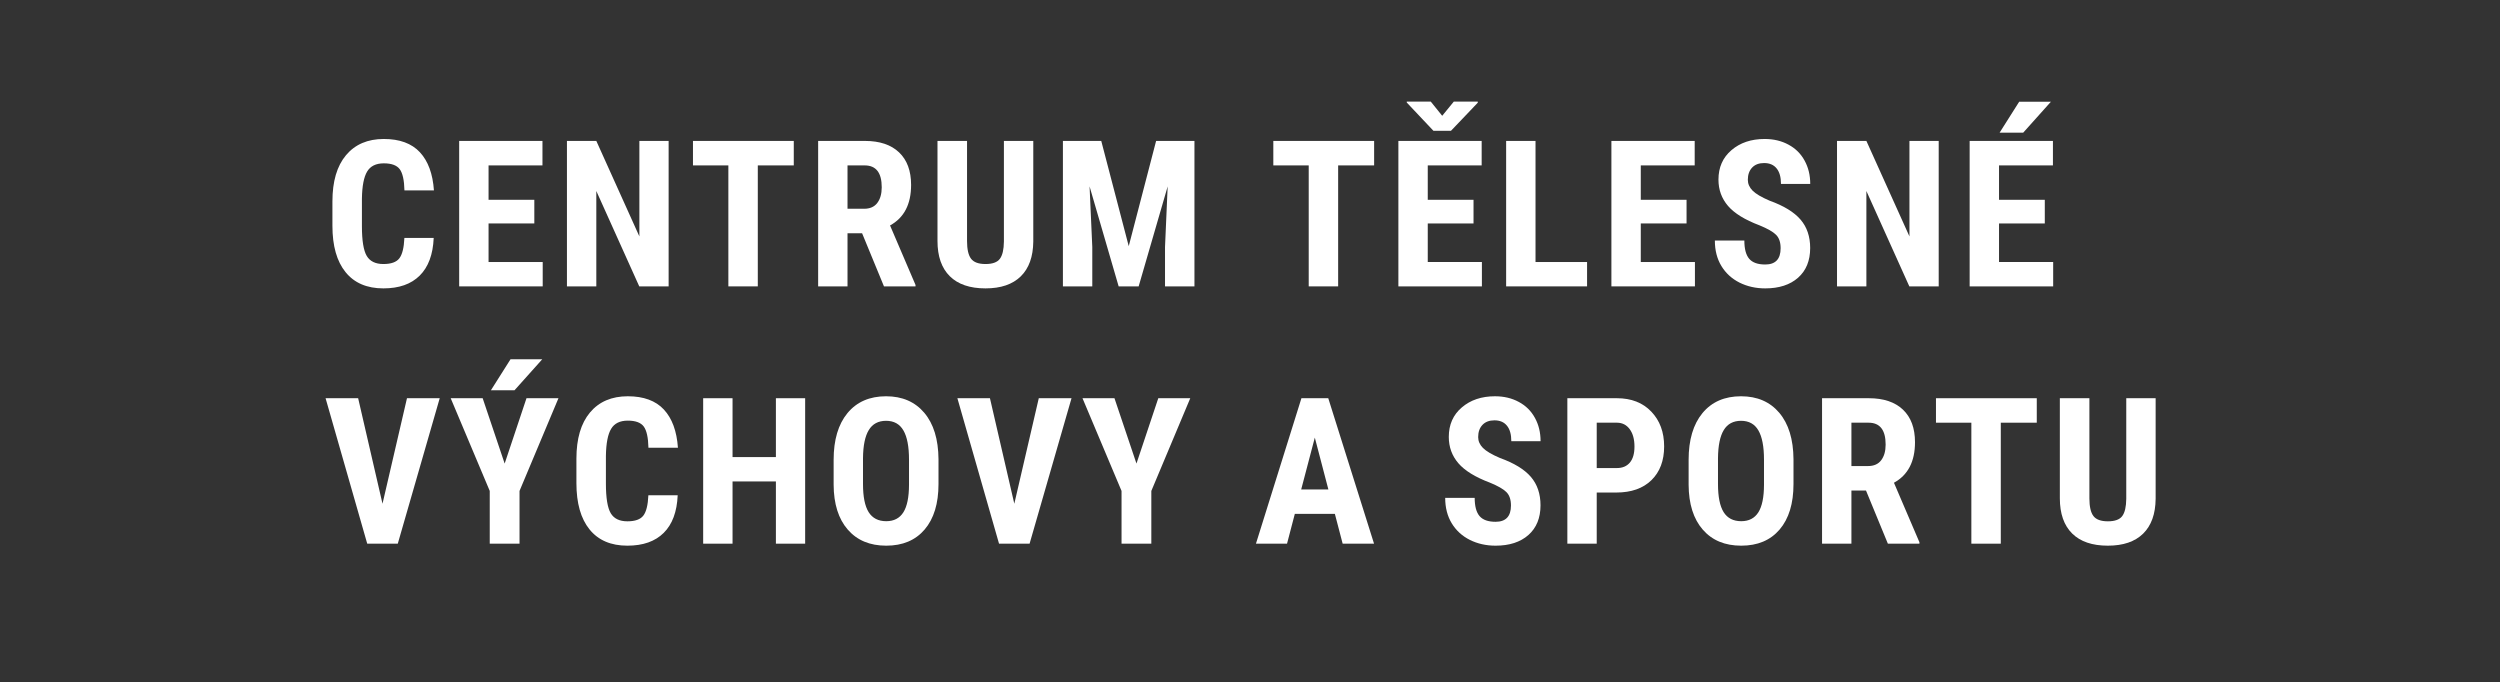
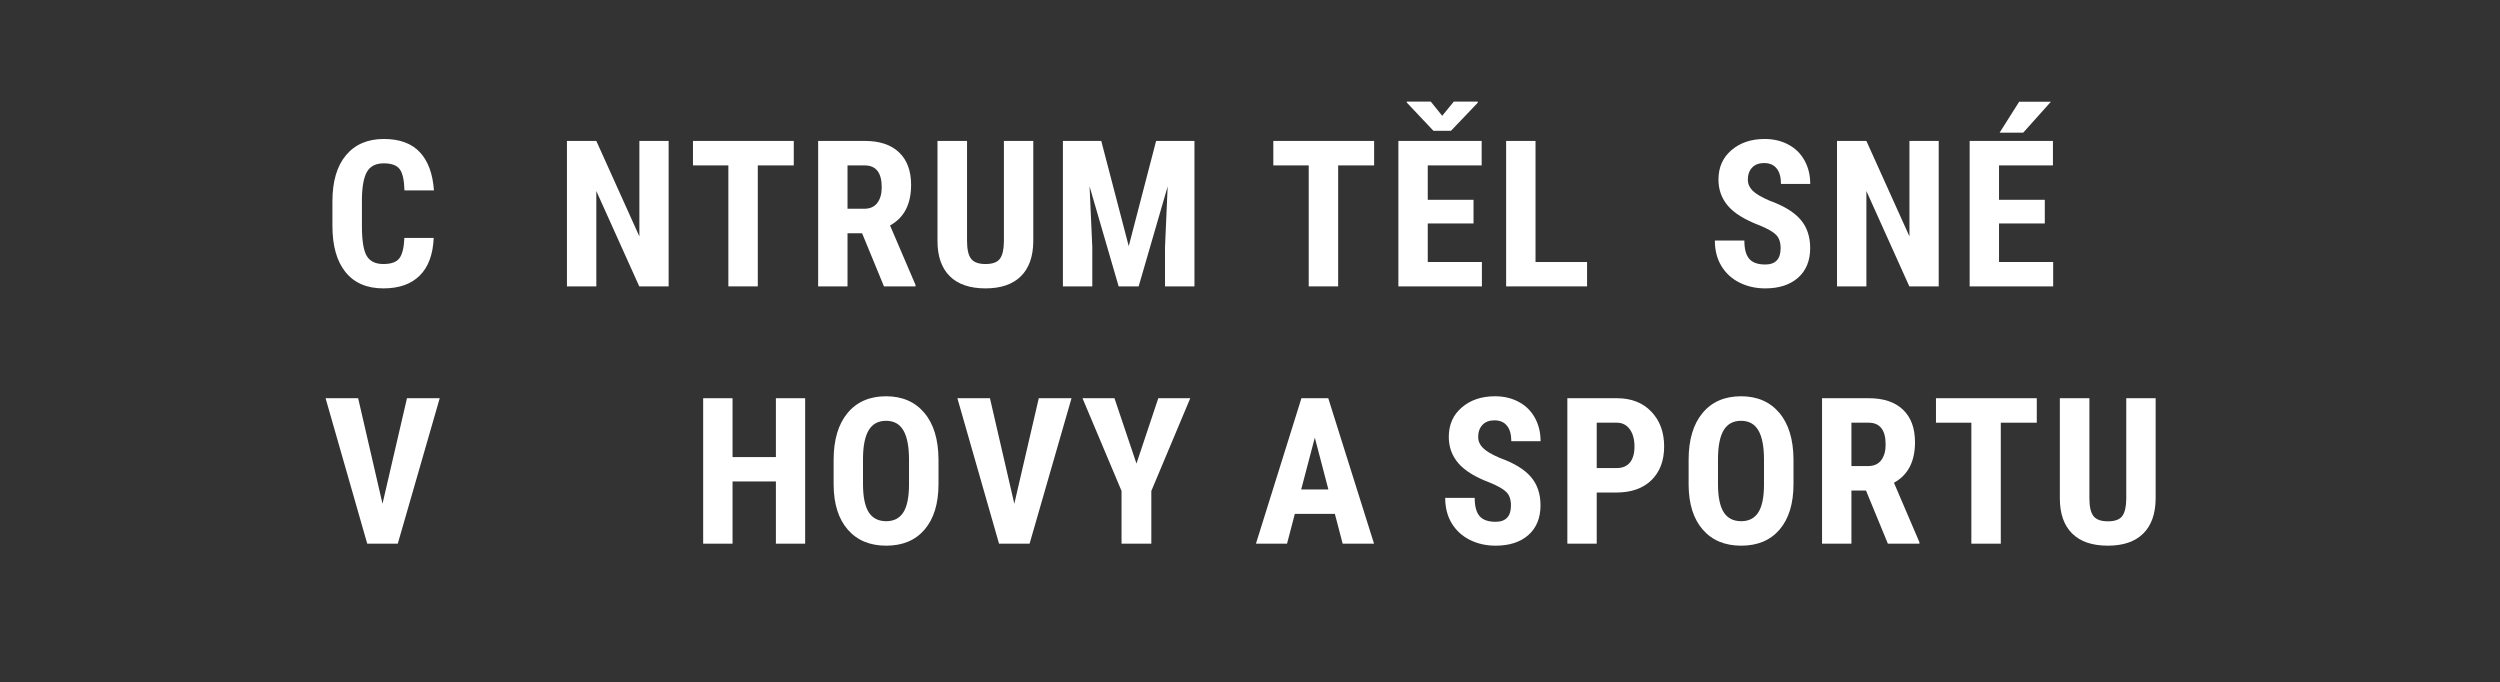
<svg xmlns="http://www.w3.org/2000/svg" width="883" zoomAndPan="magnify" viewBox="0 0 662.25 180.75" height="241" preserveAspectRatio="xMidYMid meet" version="1.0">
  <rect x="0" y="0" width="662.25" height="180.75" fill="#333333" stroke="none" />
  <defs>
    <g />
  </defs>
  <g fill="#ffffff" fill-opacity="1">
    <g transform="translate(85.684, 75.863)">
      <g>
        <path d="M 29.203 -12.828 C 29.016 -8.441 27.781 -5.117 25.5 -2.859 C 23.227 -0.598 20.02 0.531 15.875 0.531 C 11.52 0.531 8.18 -0.898 5.859 -3.766 C 3.535 -6.629 2.375 -10.719 2.375 -16.031 L 2.375 -22.516 C 2.375 -27.805 3.57 -31.883 5.969 -34.75 C 8.375 -37.613 11.711 -39.047 15.984 -39.047 C 20.18 -39.047 23.367 -37.875 25.547 -35.531 C 27.723 -33.188 28.961 -29.816 29.266 -25.422 L 21.453 -25.422 C 21.391 -28.141 20.973 -30.016 20.203 -31.047 C 19.43 -32.078 18.023 -32.594 15.984 -32.594 C 13.898 -32.594 12.426 -31.863 11.562 -30.406 C 10.695 -28.957 10.238 -26.566 10.188 -23.234 L 10.188 -15.953 C 10.188 -12.129 10.613 -9.5 11.469 -8.062 C 12.32 -6.633 13.789 -5.922 15.875 -5.922 C 17.914 -5.922 19.32 -6.422 20.094 -7.422 C 20.875 -8.422 21.32 -10.223 21.438 -12.828 Z M 29.203 -12.828 " />
      </g>
    </g>
  </g>
  <g fill="#ffffff" fill-opacity="1">
    <g transform="translate(118.543, 75.863)">
      <g>
-         <path d="M 23 -16.672 L 10.875 -16.672 L 10.875 -6.453 L 25.219 -6.453 L 25.219 0 L 3.094 0 L 3.094 -38.531 L 25.156 -38.531 L 25.156 -32.047 L 10.875 -32.047 L 10.875 -22.938 L 23 -22.938 Z M 23 -16.672 " />
-       </g>
+         </g>
    </g>
  </g>
  <g fill="#ffffff" fill-opacity="1">
    <g transform="translate(147.089, 75.863)">
      <g>
        <path d="M 30.031 0 L 22.25 0 L 10.875 -25.266 L 10.875 0 L 3.094 0 L 3.094 -38.531 L 10.875 -38.531 L 22.281 -13.234 L 22.281 -38.531 L 30.031 -38.531 Z M 30.031 0 " />
      </g>
    </g>
  </g>
  <g fill="#ffffff" fill-opacity="1">
    <g transform="translate(182.224, 75.863)">
      <g>
        <path d="M 28.047 -32.047 L 18.516 -32.047 L 18.516 0 L 10.719 0 L 10.719 -32.047 L 1.344 -32.047 L 1.344 -38.531 L 28.047 -38.531 Z M 28.047 -32.047 " />
      </g>
    </g>
  </g>
  <g fill="#ffffff" fill-opacity="1">
    <g transform="translate(213.601, 75.863)">
      <g>
        <path d="M 14.766 -14.078 L 10.906 -14.078 L 10.906 0 L 3.125 0 L 3.125 -38.531 L 15.531 -38.531 C 19.426 -38.531 22.438 -37.52 24.562 -35.5 C 26.688 -33.477 27.75 -30.602 27.75 -26.875 C 27.75 -21.758 25.891 -18.18 22.172 -16.141 L 28.922 -0.375 L 28.922 0 L 20.562 0 Z M 10.906 -20.562 L 15.312 -20.562 C 16.863 -20.562 18.023 -21.078 18.797 -22.109 C 19.578 -23.141 19.969 -24.52 19.969 -26.25 C 19.969 -30.113 18.461 -32.047 15.453 -32.047 L 10.906 -32.047 Z M 10.906 -20.562 " />
      </g>
    </g>
  </g>
  <g fill="#ffffff" fill-opacity="1">
    <g transform="translate(245.56, 75.863)">
      <g>
        <path d="M 28.156 -38.531 L 28.156 -11.859 C 28.113 -7.848 27.008 -4.781 24.844 -2.656 C 22.676 -0.531 19.562 0.531 15.5 0.531 C 11.375 0.531 8.223 -0.539 6.047 -2.688 C 3.867 -4.844 2.781 -7.957 2.781 -12.031 L 2.781 -38.531 L 10.609 -38.531 L 10.609 -12.016 C 10.609 -9.828 10.961 -8.266 11.672 -7.328 C 12.379 -6.391 13.656 -5.922 15.5 -5.922 C 17.352 -5.922 18.625 -6.383 19.312 -7.312 C 20 -8.238 20.352 -9.758 20.375 -11.875 L 20.375 -38.531 Z M 28.156 -38.531 " />
      </g>
    </g>
  </g>
  <g fill="#ffffff" fill-opacity="1">
    <g transform="translate(278.472, 75.863)">
      <g>
        <path d="M 13.25 -38.531 L 20.531 -10.656 L 27.781 -38.531 L 37.938 -38.531 L 37.938 0 L 30.141 0 L 30.141 -10.422 L 30.844 -26.484 L 23.156 0 L 17.859 0 L 10.156 -26.484 L 10.875 -10.422 L 10.875 0 L 3.094 0 L 3.094 -38.531 Z M 13.25 -38.531 " />
      </g>
    </g>
  </g>
  <g fill="#ffffff" fill-opacity="1">
    <g transform="translate(321.519, 75.863)">
      <g />
    </g>
  </g>
  <g fill="#ffffff" fill-opacity="1">
    <g transform="translate(335.96, 75.863)">
      <g>
        <path d="M 28.047 -32.047 L 18.516 -32.047 L 18.516 0 L 10.719 0 L 10.719 -32.047 L 1.344 -32.047 L 1.344 -38.531 L 28.047 -38.531 Z M 28.047 -32.047 " />
      </g>
    </g>
  </g>
  <g fill="#ffffff" fill-opacity="1">
    <g transform="translate(367.337, 75.863)">
      <g>
        <path d="M 23 -16.672 L 10.875 -16.672 L 10.875 -6.453 L 25.219 -6.453 L 25.219 0 L 3.094 0 L 3.094 -38.531 L 25.156 -38.531 L 25.156 -32.047 L 10.875 -32.047 L 10.875 -22.938 L 23 -22.938 Z M 14.703 -45.188 L 17.781 -48.953 L 24.125 -48.953 L 24.125 -48.656 L 17.031 -41.219 L 12.375 -41.219 L 5.312 -48.703 L 5.312 -48.953 L 11.672 -48.953 Z M 14.703 -45.188 " />
      </g>
    </g>
  </g>
  <g fill="#ffffff" fill-opacity="1">
    <g transform="translate(395.883, 75.863)">
      <g>
        <path d="M 10.875 -6.453 L 24.531 -6.453 L 24.531 0 L 3.094 0 L 3.094 -38.531 L 10.875 -38.531 Z M 10.875 -6.453 " />
      </g>
    </g>
  </g>
  <g fill="#ffffff" fill-opacity="1">
    <g transform="translate(423.767, 75.863)">
      <g>
-         <path d="M 23 -16.672 L 10.875 -16.672 L 10.875 -6.453 L 25.219 -6.453 L 25.219 0 L 3.094 0 L 3.094 -38.531 L 25.156 -38.531 L 25.156 -32.047 L 10.875 -32.047 L 10.875 -22.938 L 23 -22.938 Z M 23 -16.672 " />
-       </g>
+         </g>
    </g>
  </g>
  <g fill="#ffffff" fill-opacity="1">
    <g transform="translate(452.313, 75.863)">
      <g>
        <path d="M 19.375 -10.109 C 19.375 -11.68 18.969 -12.867 18.156 -13.672 C 17.352 -14.473 15.895 -15.305 13.781 -16.172 C 9.914 -17.629 7.133 -19.344 5.438 -21.312 C 3.75 -23.281 2.906 -25.602 2.906 -28.281 C 2.906 -31.531 4.055 -34.133 6.359 -36.094 C 8.66 -38.062 11.586 -39.047 15.141 -39.047 C 17.504 -39.047 19.609 -38.547 21.453 -37.547 C 23.305 -36.555 24.727 -35.148 25.719 -33.328 C 26.719 -31.516 27.219 -29.453 27.219 -27.141 L 19.469 -27.141 C 19.469 -28.941 19.082 -30.312 18.312 -31.25 C 17.551 -32.195 16.445 -32.672 15 -32.672 C 13.645 -32.672 12.586 -32.27 11.828 -31.469 C 11.066 -30.664 10.688 -29.586 10.688 -28.234 C 10.688 -27.172 11.109 -26.211 11.953 -25.359 C 12.805 -24.504 14.305 -23.617 16.453 -22.703 C 20.211 -21.348 22.941 -19.68 24.641 -17.703 C 26.348 -15.723 27.203 -13.207 27.203 -10.156 C 27.203 -6.812 26.133 -4.191 24 -2.297 C 21.863 -0.41 18.961 0.531 15.297 0.531 C 12.805 0.531 10.535 0.02 8.484 -1 C 6.441 -2.031 4.844 -3.492 3.688 -5.391 C 2.531 -7.297 1.953 -9.547 1.953 -12.141 L 9.766 -12.141 C 9.766 -9.922 10.195 -8.305 11.062 -7.297 C 11.926 -6.297 13.336 -5.797 15.297 -5.797 C 18.016 -5.797 19.375 -7.234 19.375 -10.109 Z M 19.375 -10.109 " />
      </g>
    </g>
  </g>
  <g fill="#ffffff" fill-opacity="1">
    <g transform="translate(483.531, 75.863)">
      <g>
        <path d="M 30.031 0 L 22.25 0 L 10.875 -25.266 L 10.875 0 L 3.094 0 L 3.094 -38.531 L 10.875 -38.531 L 22.281 -13.234 L 22.281 -38.531 L 30.031 -38.531 Z M 30.031 0 " />
      </g>
    </g>
  </g>
  <g fill="#ffffff" fill-opacity="1">
    <g transform="translate(518.666, 75.863)">
      <g>
        <path d="M 23 -16.672 L 10.875 -16.672 L 10.875 -6.453 L 25.219 -6.453 L 25.219 0 L 3.094 0 L 3.094 -38.531 L 25.156 -38.531 L 25.156 -32.047 L 10.875 -32.047 L 10.875 -22.938 L 23 -22.938 Z M 16.219 -48.922 L 24.625 -48.922 L 17.281 -40.719 L 11.031 -40.719 Z M 16.219 -48.922 " />
      </g>
    </g>
  </g>
  <g fill="#ffffff" fill-opacity="1">
    <g transform="translate(547.222, 75.863)">
      <g />
    </g>
  </g>
  <g fill="#ffffff" fill-opacity="1">
    <g transform="translate(85.684, 144.019)">
      <g>
        <path d="M 15.641 -10.578 L 22.125 -38.531 L 30.797 -38.531 L 19.688 0 L 11.594 0 L 0.562 -38.531 L 9.188 -38.531 Z M 15.641 -10.578 " />
      </g>
    </g>
  </g>
  <g fill="#ffffff" fill-opacity="1">
    <g transform="translate(118.967, 144.019)">
      <g>
-         <path d="M 14.719 -21.219 L 20.5 -38.531 L 28.969 -38.531 L 18.656 -13.969 L 18.656 0 L 10.766 0 L 10.766 -13.969 L 0.422 -38.531 L 8.891 -38.531 Z M 16.266 -48.844 L 24.672 -48.844 L 17.328 -40.641 L 11.078 -40.641 Z M 16.266 -48.844 " />
-       </g>
+         </g>
    </g>
  </g>
  <g fill="#ffffff" fill-opacity="1">
    <g transform="translate(150.317, 144.019)">
      <g>
-         <path d="M 29.203 -12.828 C 29.016 -8.441 27.781 -5.117 25.5 -2.859 C 23.227 -0.598 20.02 0.531 15.875 0.531 C 11.52 0.531 8.18 -0.898 5.859 -3.766 C 3.535 -6.629 2.375 -10.719 2.375 -16.031 L 2.375 -22.516 C 2.375 -27.805 3.57 -31.883 5.969 -34.75 C 8.375 -37.613 11.711 -39.047 15.984 -39.047 C 20.18 -39.047 23.367 -37.875 25.547 -35.531 C 27.723 -33.188 28.961 -29.816 29.266 -25.422 L 21.453 -25.422 C 21.391 -28.141 20.973 -30.016 20.203 -31.047 C 19.43 -32.078 18.023 -32.594 15.984 -32.594 C 13.898 -32.594 12.426 -31.863 11.562 -30.406 C 10.695 -28.957 10.238 -26.566 10.188 -23.234 L 10.188 -15.953 C 10.188 -12.129 10.613 -9.5 11.469 -8.062 C 12.32 -6.633 13.789 -5.922 15.875 -5.922 C 17.914 -5.922 19.32 -6.422 20.094 -7.422 C 20.875 -8.422 21.32 -10.223 21.438 -12.828 Z M 29.203 -12.828 " />
-       </g>
+         </g>
    </g>
  </g>
  <g fill="#ffffff" fill-opacity="1">
    <g transform="translate(183.176, 144.019)">
      <g>
        <path d="M 30.109 0 L 22.359 0 L 22.359 -16.484 L 10.875 -16.484 L 10.875 0 L 3.094 0 L 3.094 -38.531 L 10.875 -38.531 L 10.875 -22.938 L 22.359 -22.938 L 22.359 -38.531 L 30.109 -38.531 Z M 30.109 0 " />
      </g>
    </g>
  </g>
  <g fill="#ffffff" fill-opacity="1">
    <g transform="translate(218.39, 144.019)">
      <g>
        <path d="M 30.219 -15.797 C 30.219 -10.629 28.992 -6.613 26.547 -3.75 C 24.109 -0.895 20.719 0.531 16.375 0.531 C 12.051 0.531 8.656 -0.883 6.188 -3.719 C 3.719 -6.551 2.469 -10.516 2.438 -15.609 L 2.438 -22.203 C 2.438 -27.492 3.66 -31.625 6.109 -34.594 C 8.566 -37.562 11.973 -39.047 16.328 -39.047 C 20.609 -39.047 23.984 -37.586 26.453 -34.672 C 28.922 -31.754 30.176 -27.66 30.219 -22.391 Z M 22.406 -22.25 C 22.406 -25.727 21.91 -28.312 20.922 -30 C 19.941 -31.695 18.41 -32.547 16.328 -32.547 C 14.266 -32.547 12.738 -31.727 11.75 -30.094 C 10.758 -28.469 10.25 -25.988 10.219 -22.656 L 10.219 -15.797 C 10.219 -12.43 10.719 -9.945 11.719 -8.344 C 12.727 -6.75 14.281 -5.953 16.375 -5.953 C 18.406 -5.953 19.914 -6.734 20.906 -8.297 C 21.895 -9.859 22.395 -12.281 22.406 -15.562 Z M 22.406 -22.25 " />
      </g>
    </g>
  </g>
  <g fill="#ffffff" fill-opacity="1">
    <g transform="translate(253.049, 144.019)">
      <g>
        <path d="M 15.641 -10.578 L 22.125 -38.531 L 30.797 -38.531 L 19.688 0 L 11.594 0 L 0.562 -38.531 L 9.188 -38.531 Z M 15.641 -10.578 " />
      </g>
    </g>
  </g>
  <g fill="#ffffff" fill-opacity="1">
    <g transform="translate(286.331, 144.019)">
      <g>
        <path d="M 14.719 -21.219 L 20.5 -38.531 L 28.969 -38.531 L 18.656 -13.969 L 18.656 0 L 10.766 0 L 10.766 -13.969 L 0.422 -38.531 L 8.891 -38.531 Z M 14.719 -21.219 " />
      </g>
    </g>
  </g>
  <g fill="#ffffff" fill-opacity="1">
    <g transform="translate(317.682, 144.019)">
      <g />
    </g>
  </g>
  <g fill="#ffffff" fill-opacity="1">
    <g transform="translate(332.123, 144.019)">
      <g>
        <path d="M 21.484 -7.891 L 10.875 -7.891 L 8.812 0 L 0.578 0 L 12.625 -38.531 L 19.734 -38.531 L 31.859 0 L 23.547 0 Z M 12.562 -14.359 L 19.766 -14.359 L 16.172 -28.094 Z M 12.562 -14.359 " />
      </g>
    </g>
  </g>
  <g fill="#ffffff" fill-opacity="1">
    <g transform="translate(366.438, 144.019)">
      <g />
    </g>
  </g>
  <g fill="#ffffff" fill-opacity="1">
    <g transform="translate(380.879, 144.019)">
      <g>
        <path d="M 19.375 -10.109 C 19.375 -11.68 18.969 -12.867 18.156 -13.672 C 17.352 -14.473 15.895 -15.305 13.781 -16.172 C 9.914 -17.629 7.133 -19.344 5.438 -21.312 C 3.75 -23.281 2.906 -25.602 2.906 -28.281 C 2.906 -31.531 4.055 -34.133 6.359 -36.094 C 8.66 -38.062 11.586 -39.047 15.141 -39.047 C 17.504 -39.047 19.609 -38.547 21.453 -37.547 C 23.305 -36.555 24.727 -35.148 25.719 -33.328 C 26.719 -31.516 27.219 -29.453 27.219 -27.141 L 19.469 -27.141 C 19.469 -28.941 19.082 -30.312 18.312 -31.25 C 17.551 -32.195 16.445 -32.672 15 -32.672 C 13.645 -32.672 12.586 -32.27 11.828 -31.469 C 11.066 -30.664 10.688 -29.586 10.688 -28.234 C 10.688 -27.172 11.109 -26.211 11.953 -25.359 C 12.805 -24.504 14.305 -23.617 16.453 -22.703 C 20.211 -21.348 22.941 -19.68 24.641 -17.703 C 26.348 -15.723 27.203 -13.207 27.203 -10.156 C 27.203 -6.812 26.133 -4.191 24 -2.297 C 21.863 -0.41 18.961 0.531 15.297 0.531 C 12.805 0.531 10.535 0.02 8.484 -1 C 6.441 -2.031 4.844 -3.492 3.688 -5.391 C 2.531 -7.297 1.953 -9.547 1.953 -12.141 L 9.766 -12.141 C 9.766 -9.922 10.195 -8.305 11.062 -7.297 C 11.926 -6.297 13.336 -5.797 15.297 -5.797 C 18.016 -5.797 19.375 -7.234 19.375 -10.109 Z M 19.375 -10.109 " />
      </g>
    </g>
  </g>
  <g fill="#ffffff" fill-opacity="1">
    <g transform="translate(412.097, 144.019)">
      <g>
        <path d="M 10.875 -13.547 L 10.875 0 L 3.094 0 L 3.094 -38.531 L 16.219 -38.531 C 20.031 -38.531 23.066 -37.348 25.328 -34.984 C 27.598 -32.617 28.734 -29.547 28.734 -25.766 C 28.734 -21.992 27.613 -19.016 25.375 -16.828 C 23.133 -14.641 20.031 -13.547 16.062 -13.547 Z M 10.875 -20.031 L 16.219 -20.031 C 17.695 -20.031 18.844 -20.516 19.656 -21.484 C 20.469 -22.453 20.875 -23.863 20.875 -25.719 C 20.875 -27.645 20.457 -29.176 19.625 -30.312 C 18.801 -31.445 17.691 -32.023 16.297 -32.047 L 10.875 -32.047 Z M 10.875 -20.031 " />
      </g>
    </g>
  </g>
  <g fill="#ffffff" fill-opacity="1">
    <g transform="translate(444.877, 144.019)">
      <g>
        <path d="M 30.219 -15.797 C 30.219 -10.629 28.992 -6.613 26.547 -3.75 C 24.109 -0.895 20.719 0.531 16.375 0.531 C 12.051 0.531 8.656 -0.883 6.188 -3.719 C 3.719 -6.551 2.469 -10.516 2.438 -15.609 L 2.438 -22.203 C 2.438 -27.492 3.66 -31.625 6.109 -34.594 C 8.566 -37.562 11.973 -39.047 16.328 -39.047 C 20.609 -39.047 23.984 -37.586 26.453 -34.672 C 28.922 -31.754 30.176 -27.66 30.219 -22.391 Z M 22.406 -22.25 C 22.406 -25.727 21.91 -28.312 20.922 -30 C 19.941 -31.695 18.41 -32.547 16.328 -32.547 C 14.266 -32.547 12.738 -31.727 11.75 -30.094 C 10.758 -28.469 10.25 -25.988 10.219 -22.656 L 10.219 -15.797 C 10.219 -12.43 10.719 -9.945 11.719 -8.344 C 12.727 -6.75 14.281 -5.953 16.375 -5.953 C 18.406 -5.953 19.914 -6.734 20.906 -8.297 C 21.895 -9.859 22.395 -12.281 22.406 -15.562 Z M 22.406 -22.25 " />
      </g>
    </g>
  </g>
  <g fill="#ffffff" fill-opacity="1">
    <g transform="translate(479.535, 144.019)">
      <g>
        <path d="M 14.766 -14.078 L 10.906 -14.078 L 10.906 0 L 3.125 0 L 3.125 -38.531 L 15.531 -38.531 C 19.426 -38.531 22.438 -37.52 24.562 -35.5 C 26.688 -33.477 27.75 -30.602 27.75 -26.875 C 27.75 -21.758 25.891 -18.18 22.172 -16.141 L 28.922 -0.375 L 28.922 0 L 20.562 0 Z M 10.906 -20.562 L 15.312 -20.562 C 16.863 -20.562 18.023 -21.078 18.797 -22.109 C 19.578 -23.141 19.969 -24.52 19.969 -26.25 C 19.969 -30.113 18.461 -32.047 15.453 -32.047 L 10.906 -32.047 Z M 10.906 -20.562 " />
      </g>
    </g>
  </g>
  <g fill="#ffffff" fill-opacity="1">
    <g transform="translate(511.494, 144.019)">
      <g>
        <path d="M 28.047 -32.047 L 18.516 -32.047 L 18.516 0 L 10.719 0 L 10.719 -32.047 L 1.344 -32.047 L 1.344 -38.531 L 28.047 -38.531 Z M 28.047 -32.047 " />
      </g>
    </g>
  </g>
  <g fill="#ffffff" fill-opacity="1">
    <g transform="translate(542.872, 144.019)">
      <g>
        <path d="M 28.156 -38.531 L 28.156 -11.859 C 28.113 -7.848 27.008 -4.781 24.844 -2.656 C 22.676 -0.531 19.562 0.531 15.5 0.531 C 11.375 0.531 8.223 -0.539 6.047 -2.688 C 3.867 -4.844 2.781 -7.957 2.781 -12.031 L 2.781 -38.531 L 10.609 -38.531 L 10.609 -12.016 C 10.609 -9.828 10.961 -8.266 11.672 -7.328 C 12.379 -6.391 13.656 -5.922 15.5 -5.922 C 17.352 -5.922 18.625 -6.383 19.312 -7.312 C 20 -8.238 20.352 -9.758 20.375 -11.875 L 20.375 -38.531 Z M 28.156 -38.531 " />
      </g>
    </g>
  </g>
</svg>